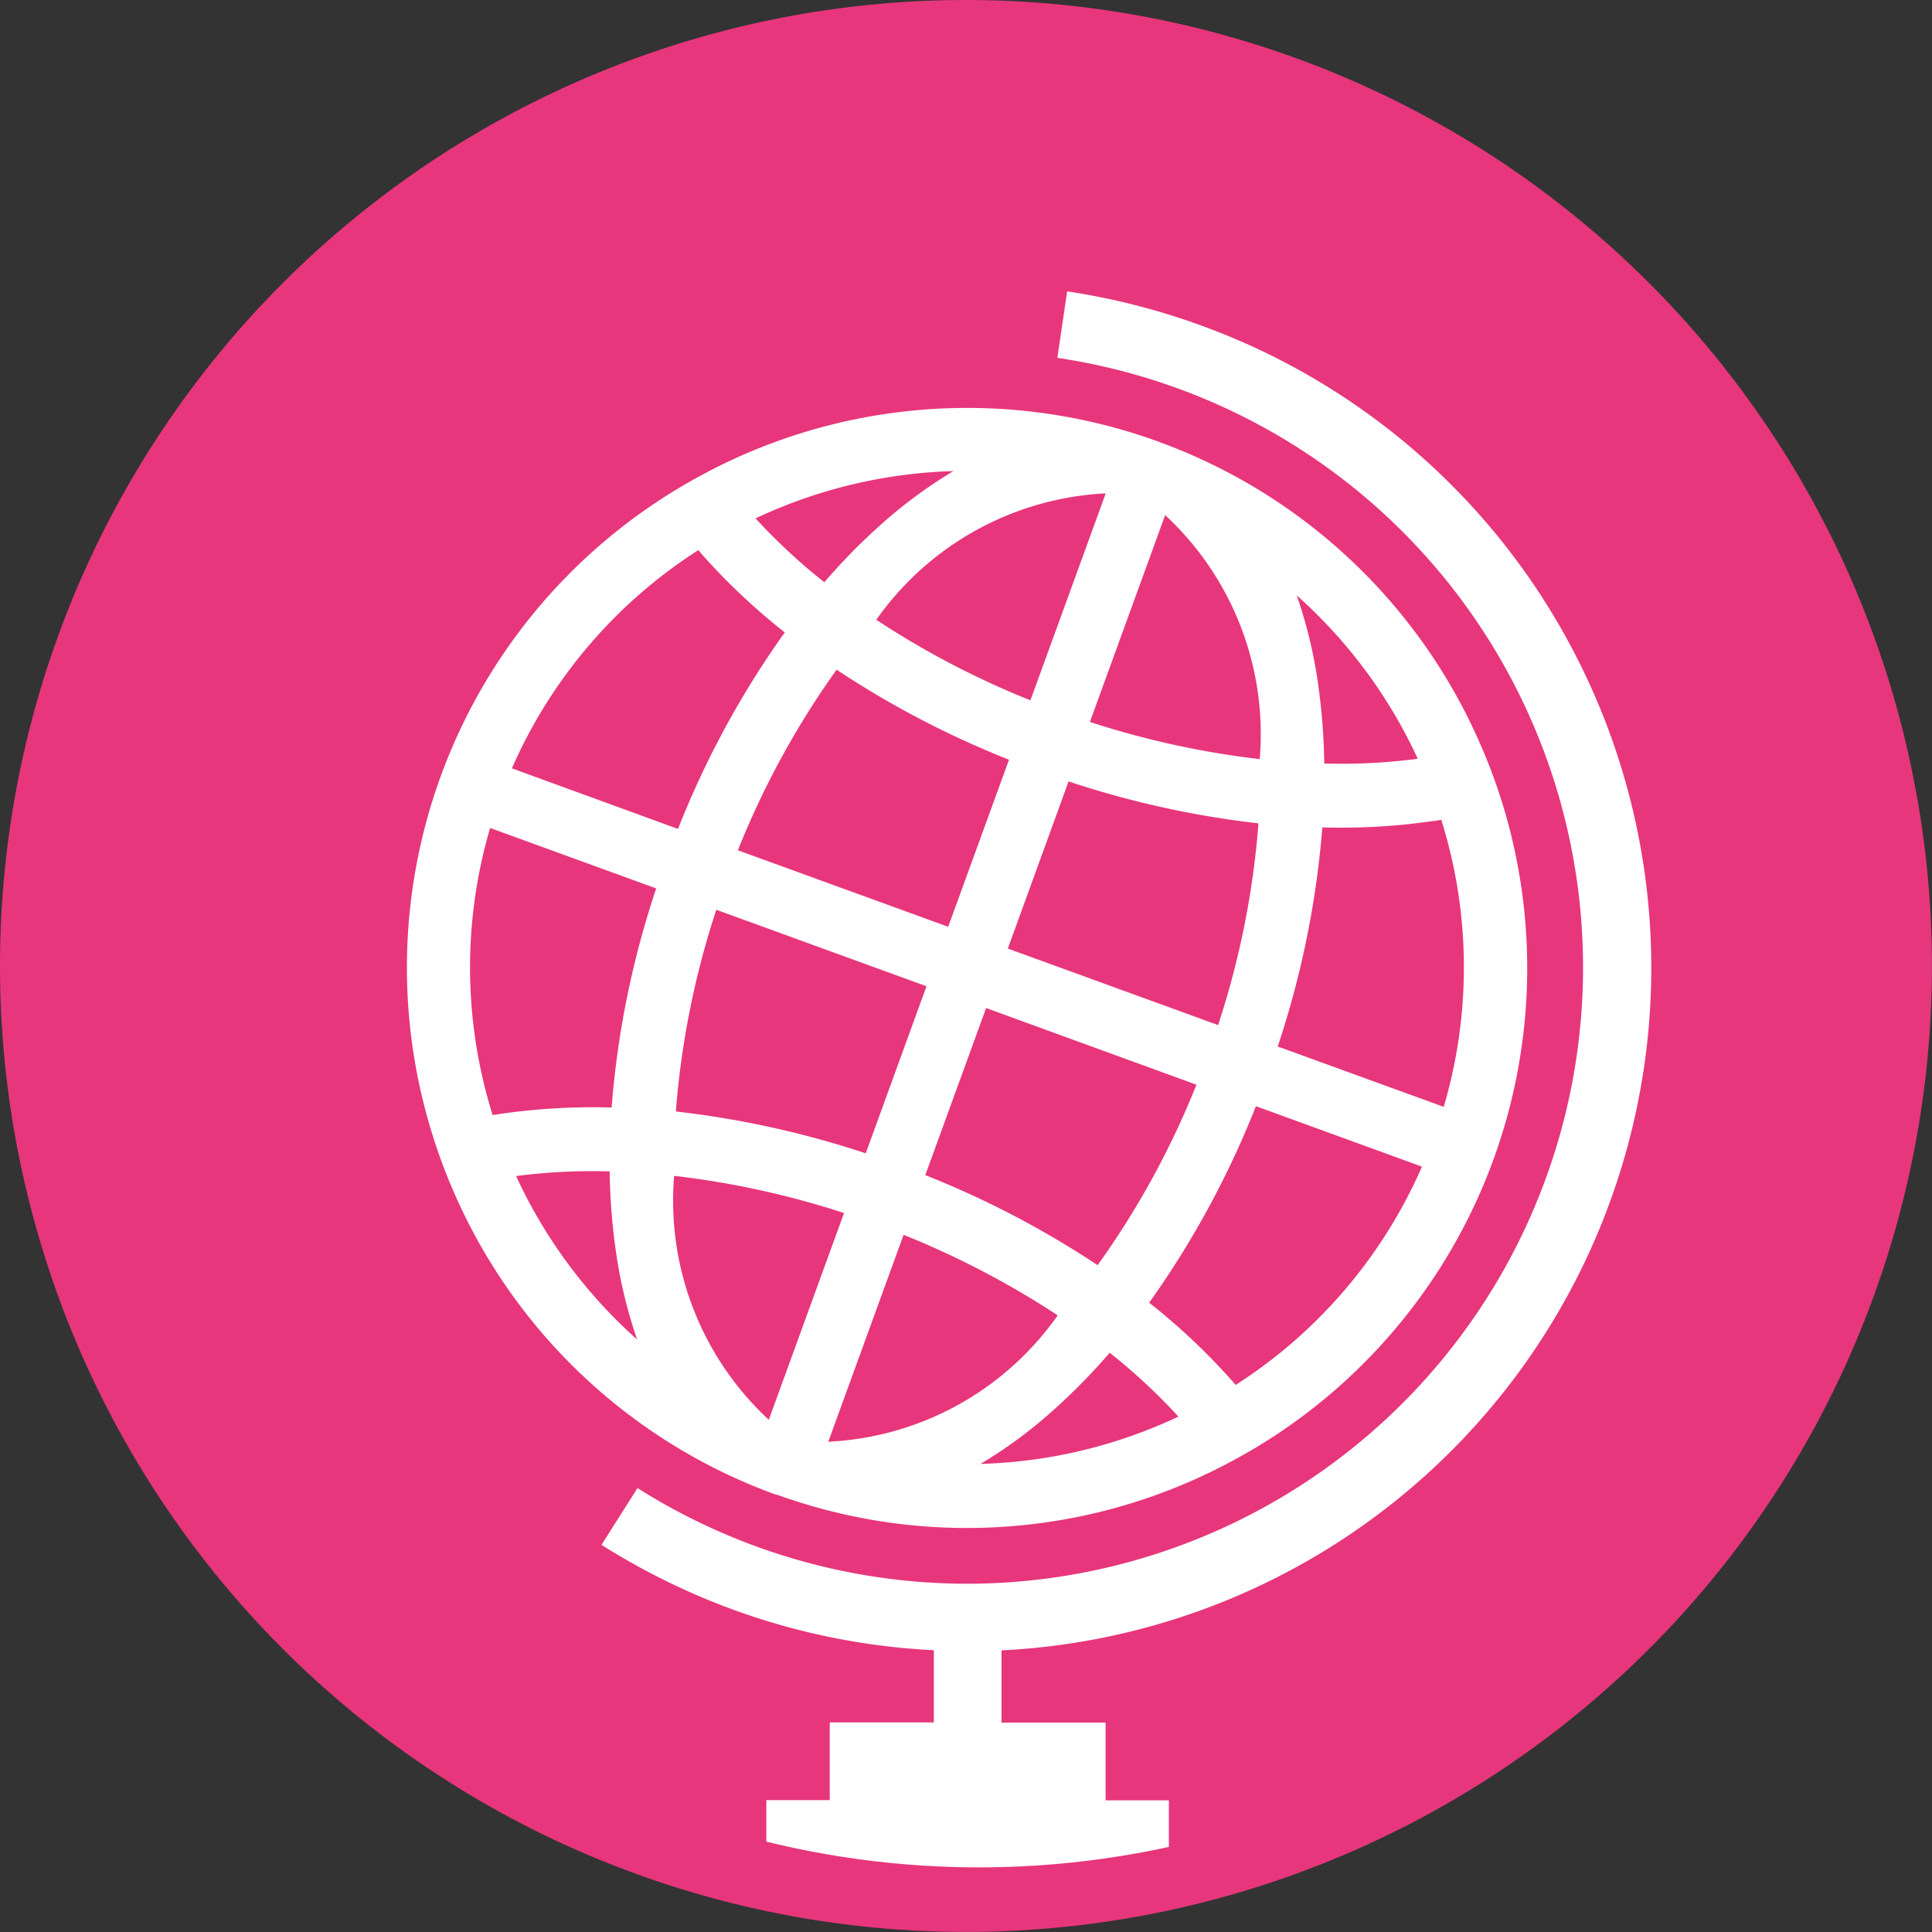
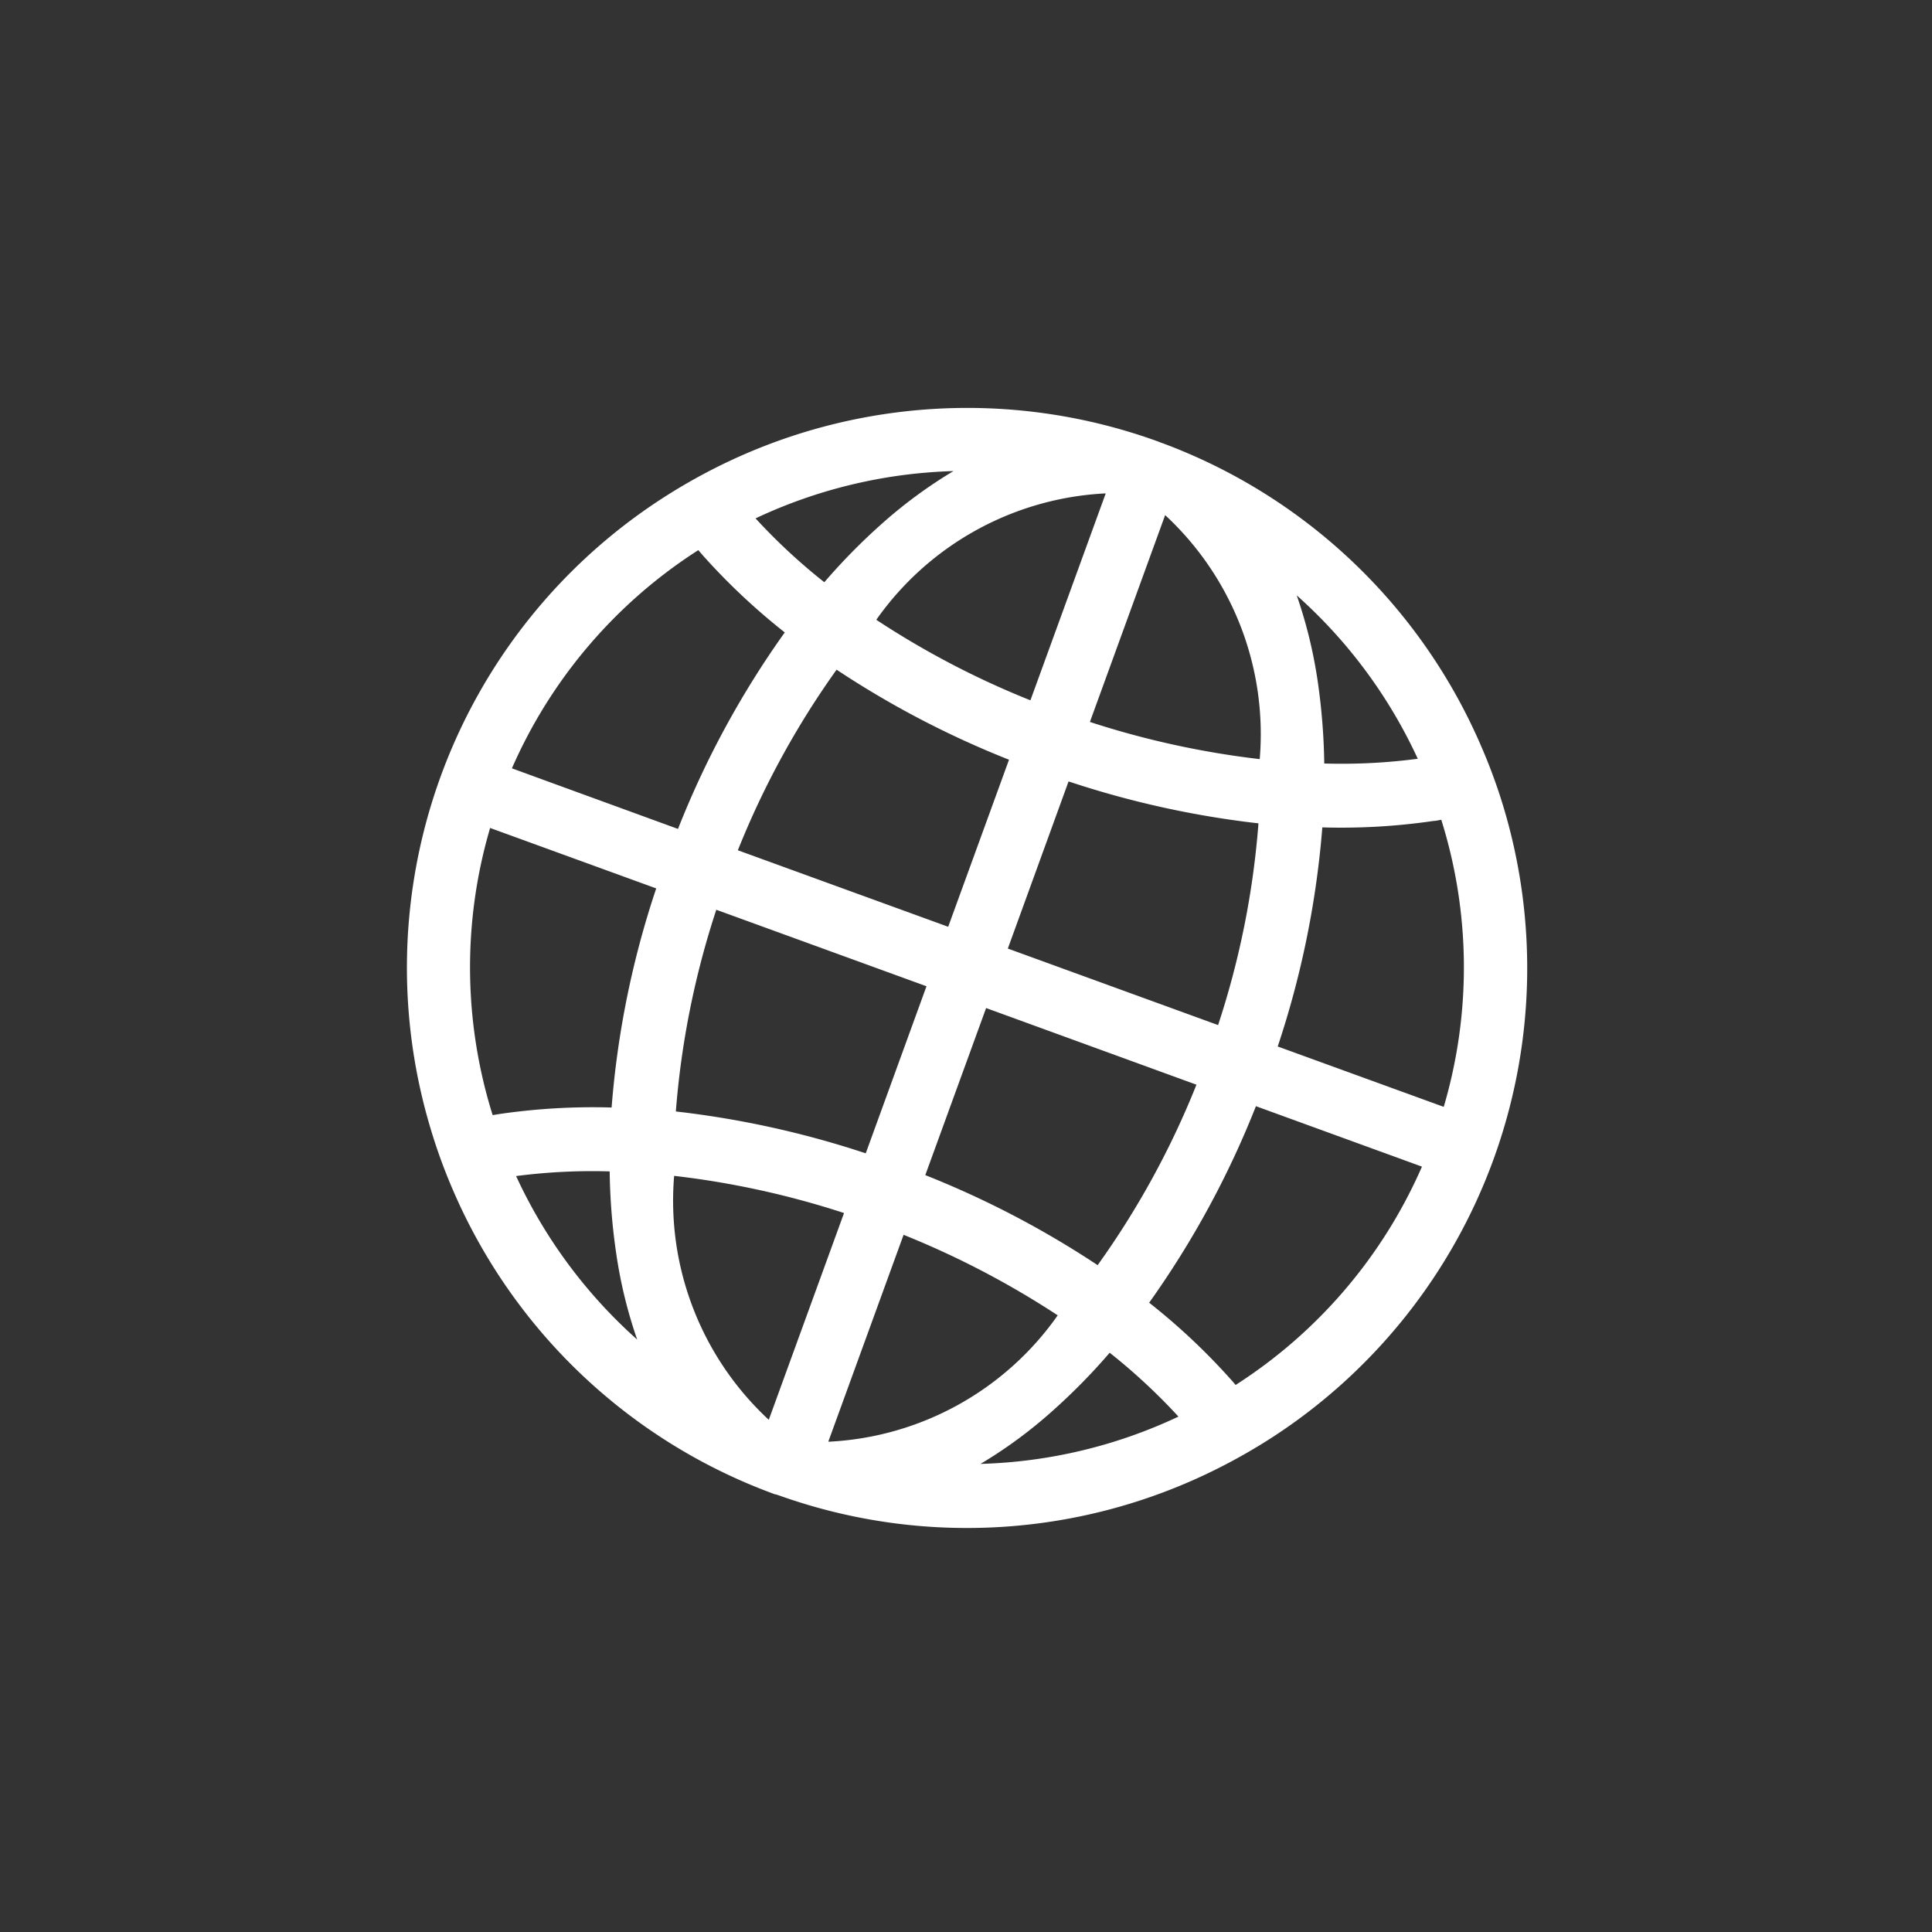
<svg xmlns="http://www.w3.org/2000/svg" width="25.985" height="25.985" viewBox="0 0 25.985 25.985">
  <rect x="0" y="0" width="25.985" height="25.985" fill="#333333" stroke="none" />
  <defs>
    <clipPath id="clip-path">
      <path id="Path_896" data-name="Path 896" d="M152.363,1030.835a11.989,11.989,0,1,0,11.987-11.99,11.988,11.988,0,0,0-11.987,11.99" transform="translate(-152.363 -1018.845)" fill="none" />
    </clipPath>
  </defs>
  <g id="Group_1899" data-name="Group 1899" transform="translate(-553 -828)">
-     <path id="Path_27326" data-name="Path 27326" d="M12.992,0A12.992,12.992,0,1,1,0,12.992,12.992,12.992,0,0,1,12.992,0Z" transform="translate(553 828)" fill="#e7367c" />
    <g id="Group_1705" data-name="Group 1705" transform="translate(554.178 829.138)">
      <g id="Group_1494" data-name="Group 1494" transform="translate(0 0)" clip-path="url(#clip-path)">
        <path id="Path_894" data-name="Path 894" d="M160.721,1035.99a4.017,4.017,0,0,1-1.273-3.281,11.676,11.676,0,0,1,2.285.5Zm-2.108-4.2a8.7,8.7,0,0,0-1.506.086l-.1.016a6.645,6.645,0,0,1-.034-3.862l2.234.813a12.246,12.246,0,0,0-.6,2.947m-1.286.922a7.958,7.958,0,0,1,1.26-.063,8.271,8.271,0,0,0,.089,1.111,6.277,6.277,0,0,0,.281,1.151,6.709,6.709,0,0,1-1.629-2.2m2.45-8.419.064.074a8.67,8.67,0,0,0,1.1,1.034,12.312,12.312,0,0,0-1.436,2.643l-2.234-.815a6.649,6.649,0,0,1,2.509-2.936m3.43-1.062a6.323,6.323,0,0,0-.954.7,8.243,8.243,0,0,0-.783.795,7.945,7.945,0,0,1-.925-.859,6.691,6.691,0,0,1,2.661-.636m2.047.305h0l-1.011,2.778a11.585,11.585,0,0,1-2.073-1.083,4.013,4.013,0,0,1,3.085-1.7m.8.292a4.016,4.016,0,0,1,1.272,3.282,11.773,11.773,0,0,1-2.284-.5Zm2.108,4.2a8.572,8.572,0,0,0,1.506-.087c.032,0,.064-.01.1-.015a6.63,6.63,0,0,1,.033,3.861l-2.233-.812a12.4,12.4,0,0,0,.6-2.947m1.286-.923a7.847,7.847,0,0,1-1.26.064,8.5,8.5,0,0,0-.089-1.112,6.331,6.331,0,0,0-.281-1.149,6.689,6.689,0,0,1,1.629,2.2m-2.45,8.421c-.021-.025-.042-.051-.064-.074a8.6,8.6,0,0,0-1.1-1.034,12.374,12.374,0,0,0,1.436-2.643l2.233.813a6.643,6.643,0,0,1-2.507,2.937m-3.43,1.061a6.217,6.217,0,0,0,.954-.7,8.233,8.233,0,0,0,.783-.795,8.048,8.048,0,0,1,.925.859,6.675,6.675,0,0,1-2.661.636m-.728-6.424-.817,2.247h0a12.665,12.665,0,0,0-2.554-.563,11.53,11.53,0,0,1,.544-2.713Zm.292-.8-2.829-1.029a11.544,11.544,0,0,1,1.328-2.429,12.538,12.538,0,0,0,2.319,1.211Zm3.339,2.124a11.442,11.442,0,0,1-1.329,2.427,12.618,12.618,0,0,0-2.318-1.211l.818-2.247Zm-2.537-1.831.817-2.248a12.627,12.627,0,0,0,2.554.564,11.437,11.437,0,0,1-.543,2.713Zm-2.413,6.628,1.011-2.778a11.8,11.8,0,0,1,2.073,1.083,4.006,4.006,0,0,1-3.085,1.7m-.711.706c.017.006.036.013.053.018a7.51,7.51,0,0,0,5.907-.37,7.7,7.7,0,0,0,.743-.427,7.521,7.521,0,0,0,3.085-8.476,7.4,7.4,0,0,0-.294-.8,7.518,7.518,0,0,0-4.287-4.081c-.018-.006-.036-.012-.053-.02l-.053-.019a7.517,7.517,0,0,0-5.907.37,7.719,7.719,0,0,0-.743.428,7.518,7.518,0,0,0-3.085,8.475,7.4,7.4,0,0,0,.294.806,7.512,7.512,0,0,0,4.287,4.08l.053.02" transform="translate(-151.559 -1018.032)" fill="#fff" />
-         <path id="Path_895" data-name="Path 895" d="M166.044,1021.563a9.274,9.274,0,0,0-1.8-.458l-.132.894a8.289,8.289,0,0,1-1.218,16.488,8.3,8.3,0,0,1-4.429-1.287l-.484.764a9.285,9.285,0,0,0,1.778.874,9.167,9.167,0,0,0,2.692.543v.971h-1.4v1.045h-.853v1.043h5.414V1041.4h-.851v-1.045h-1.4v-.972a9.191,9.191,0,0,0,2.691-17.817" transform="translate(-151.069 -1018.324)" fill="#fff" />
      </g>
    </g>
  </g>
</svg>